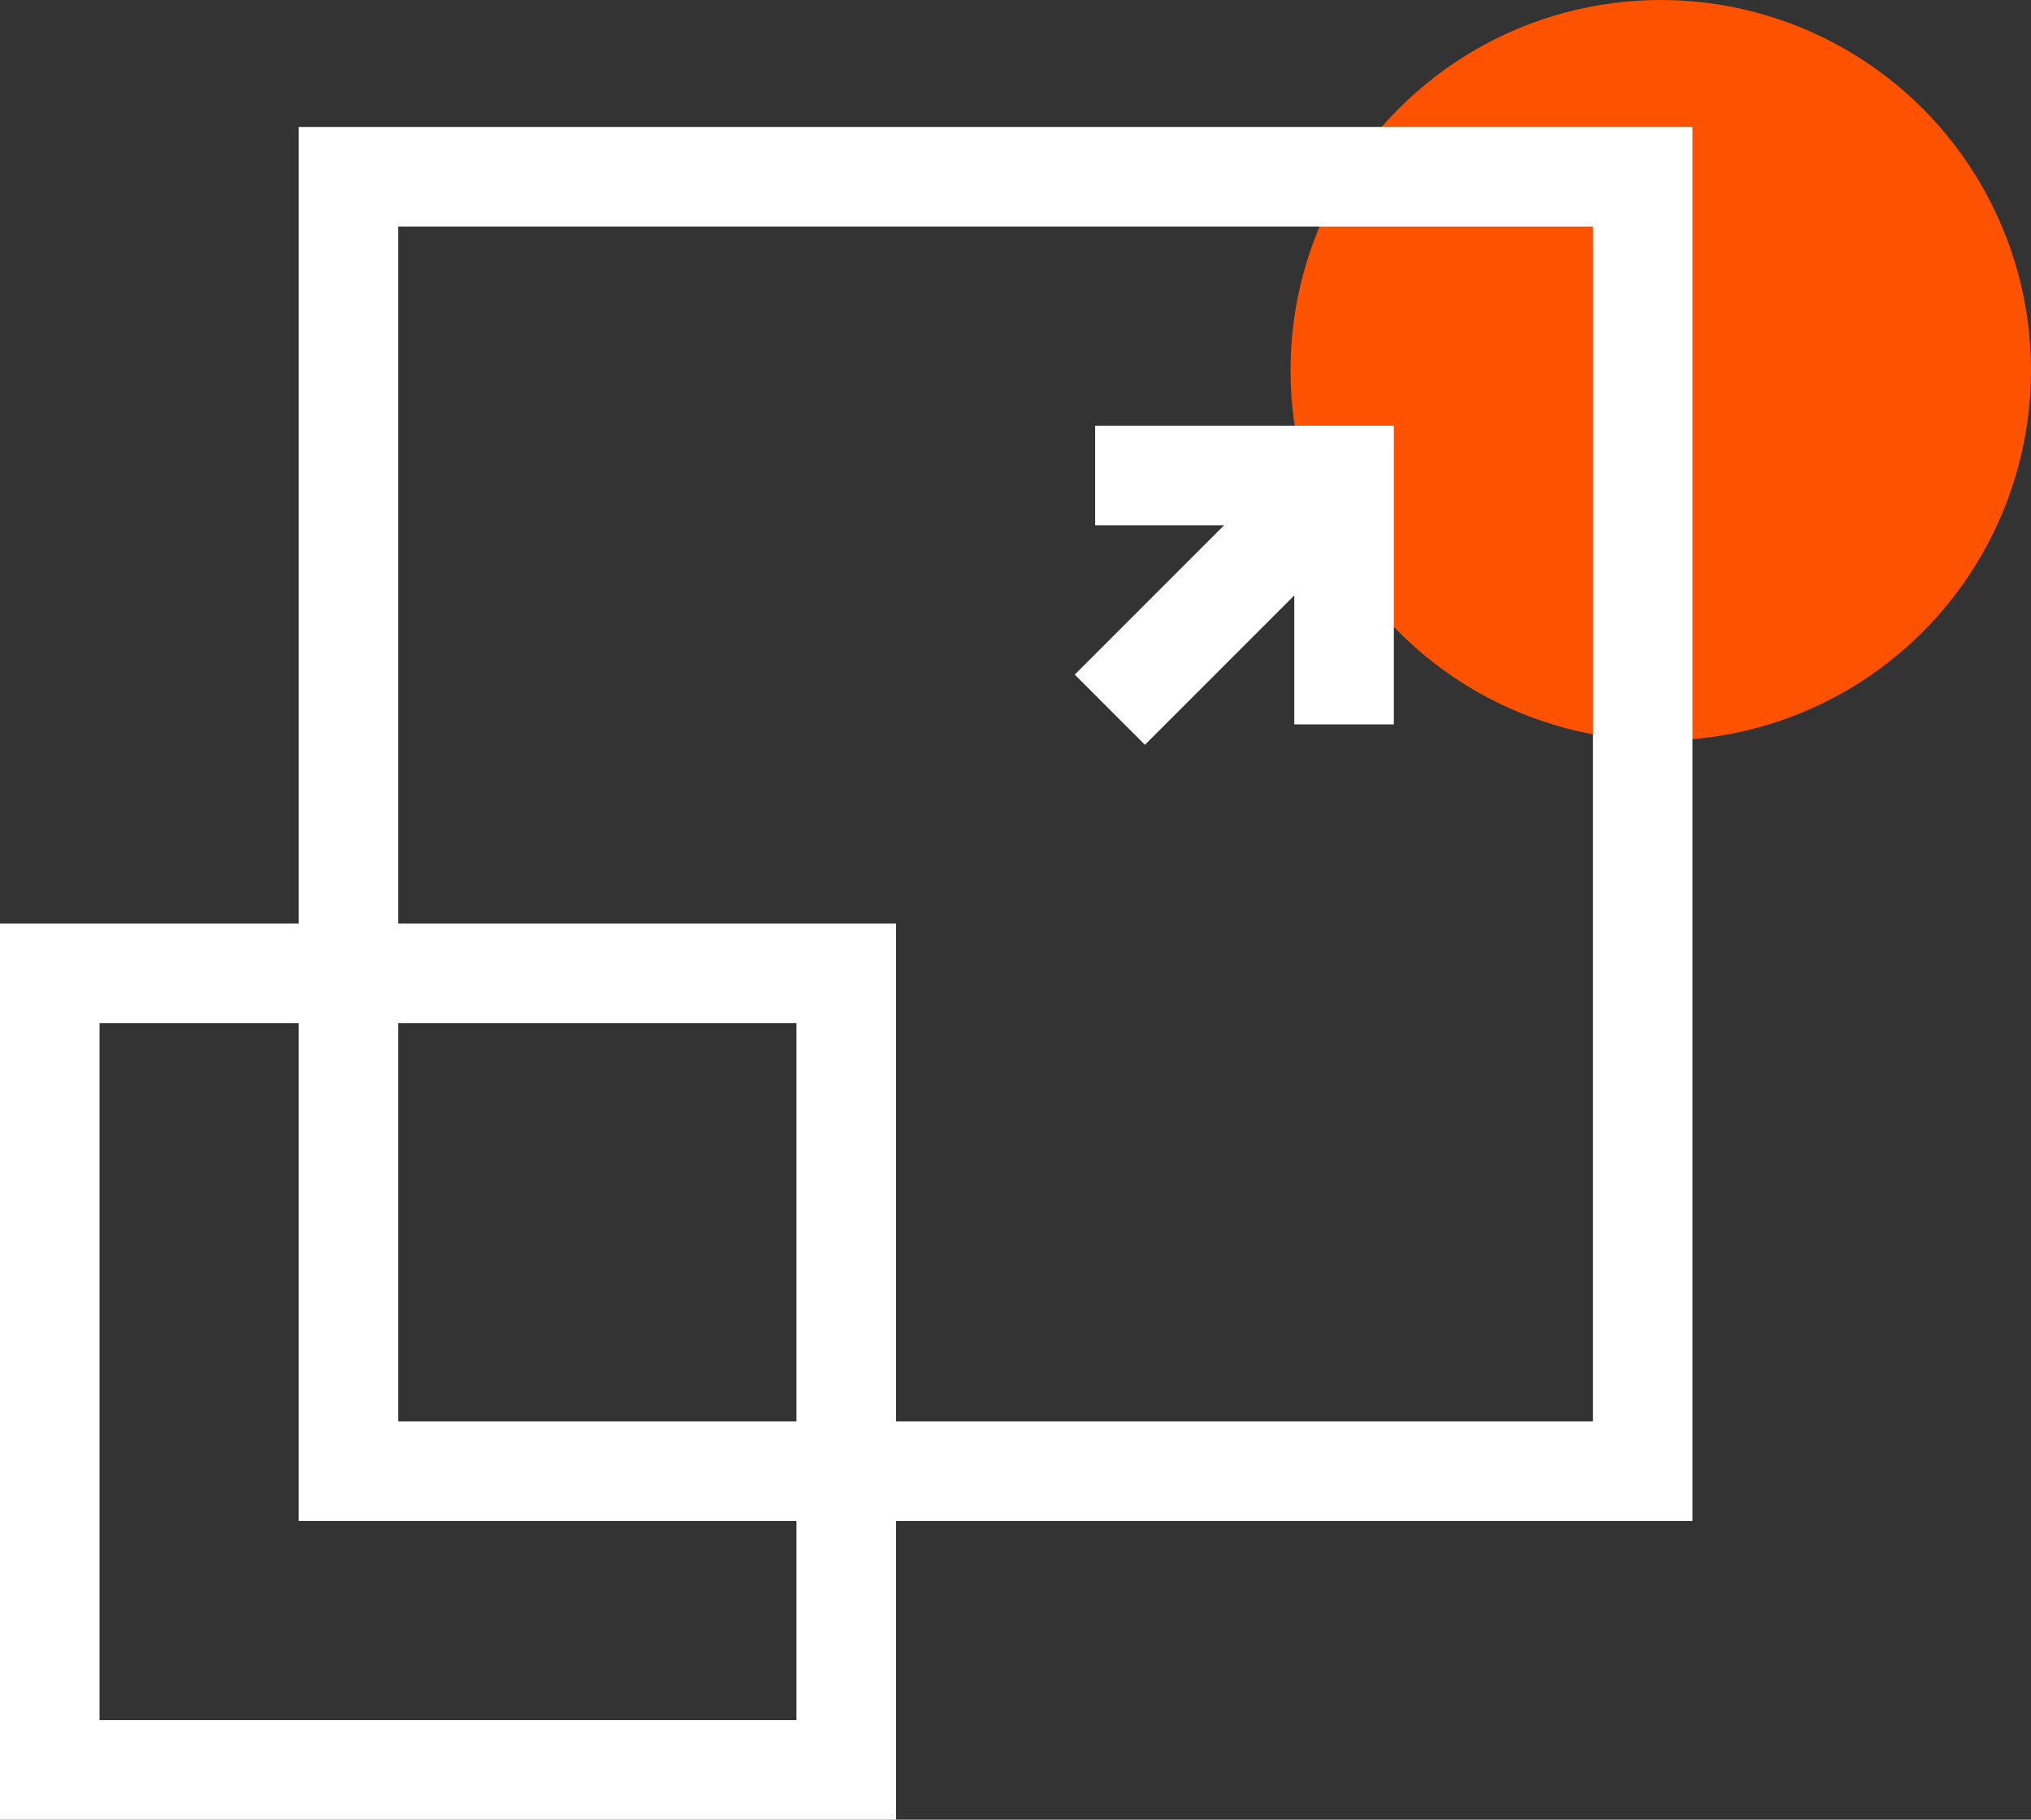
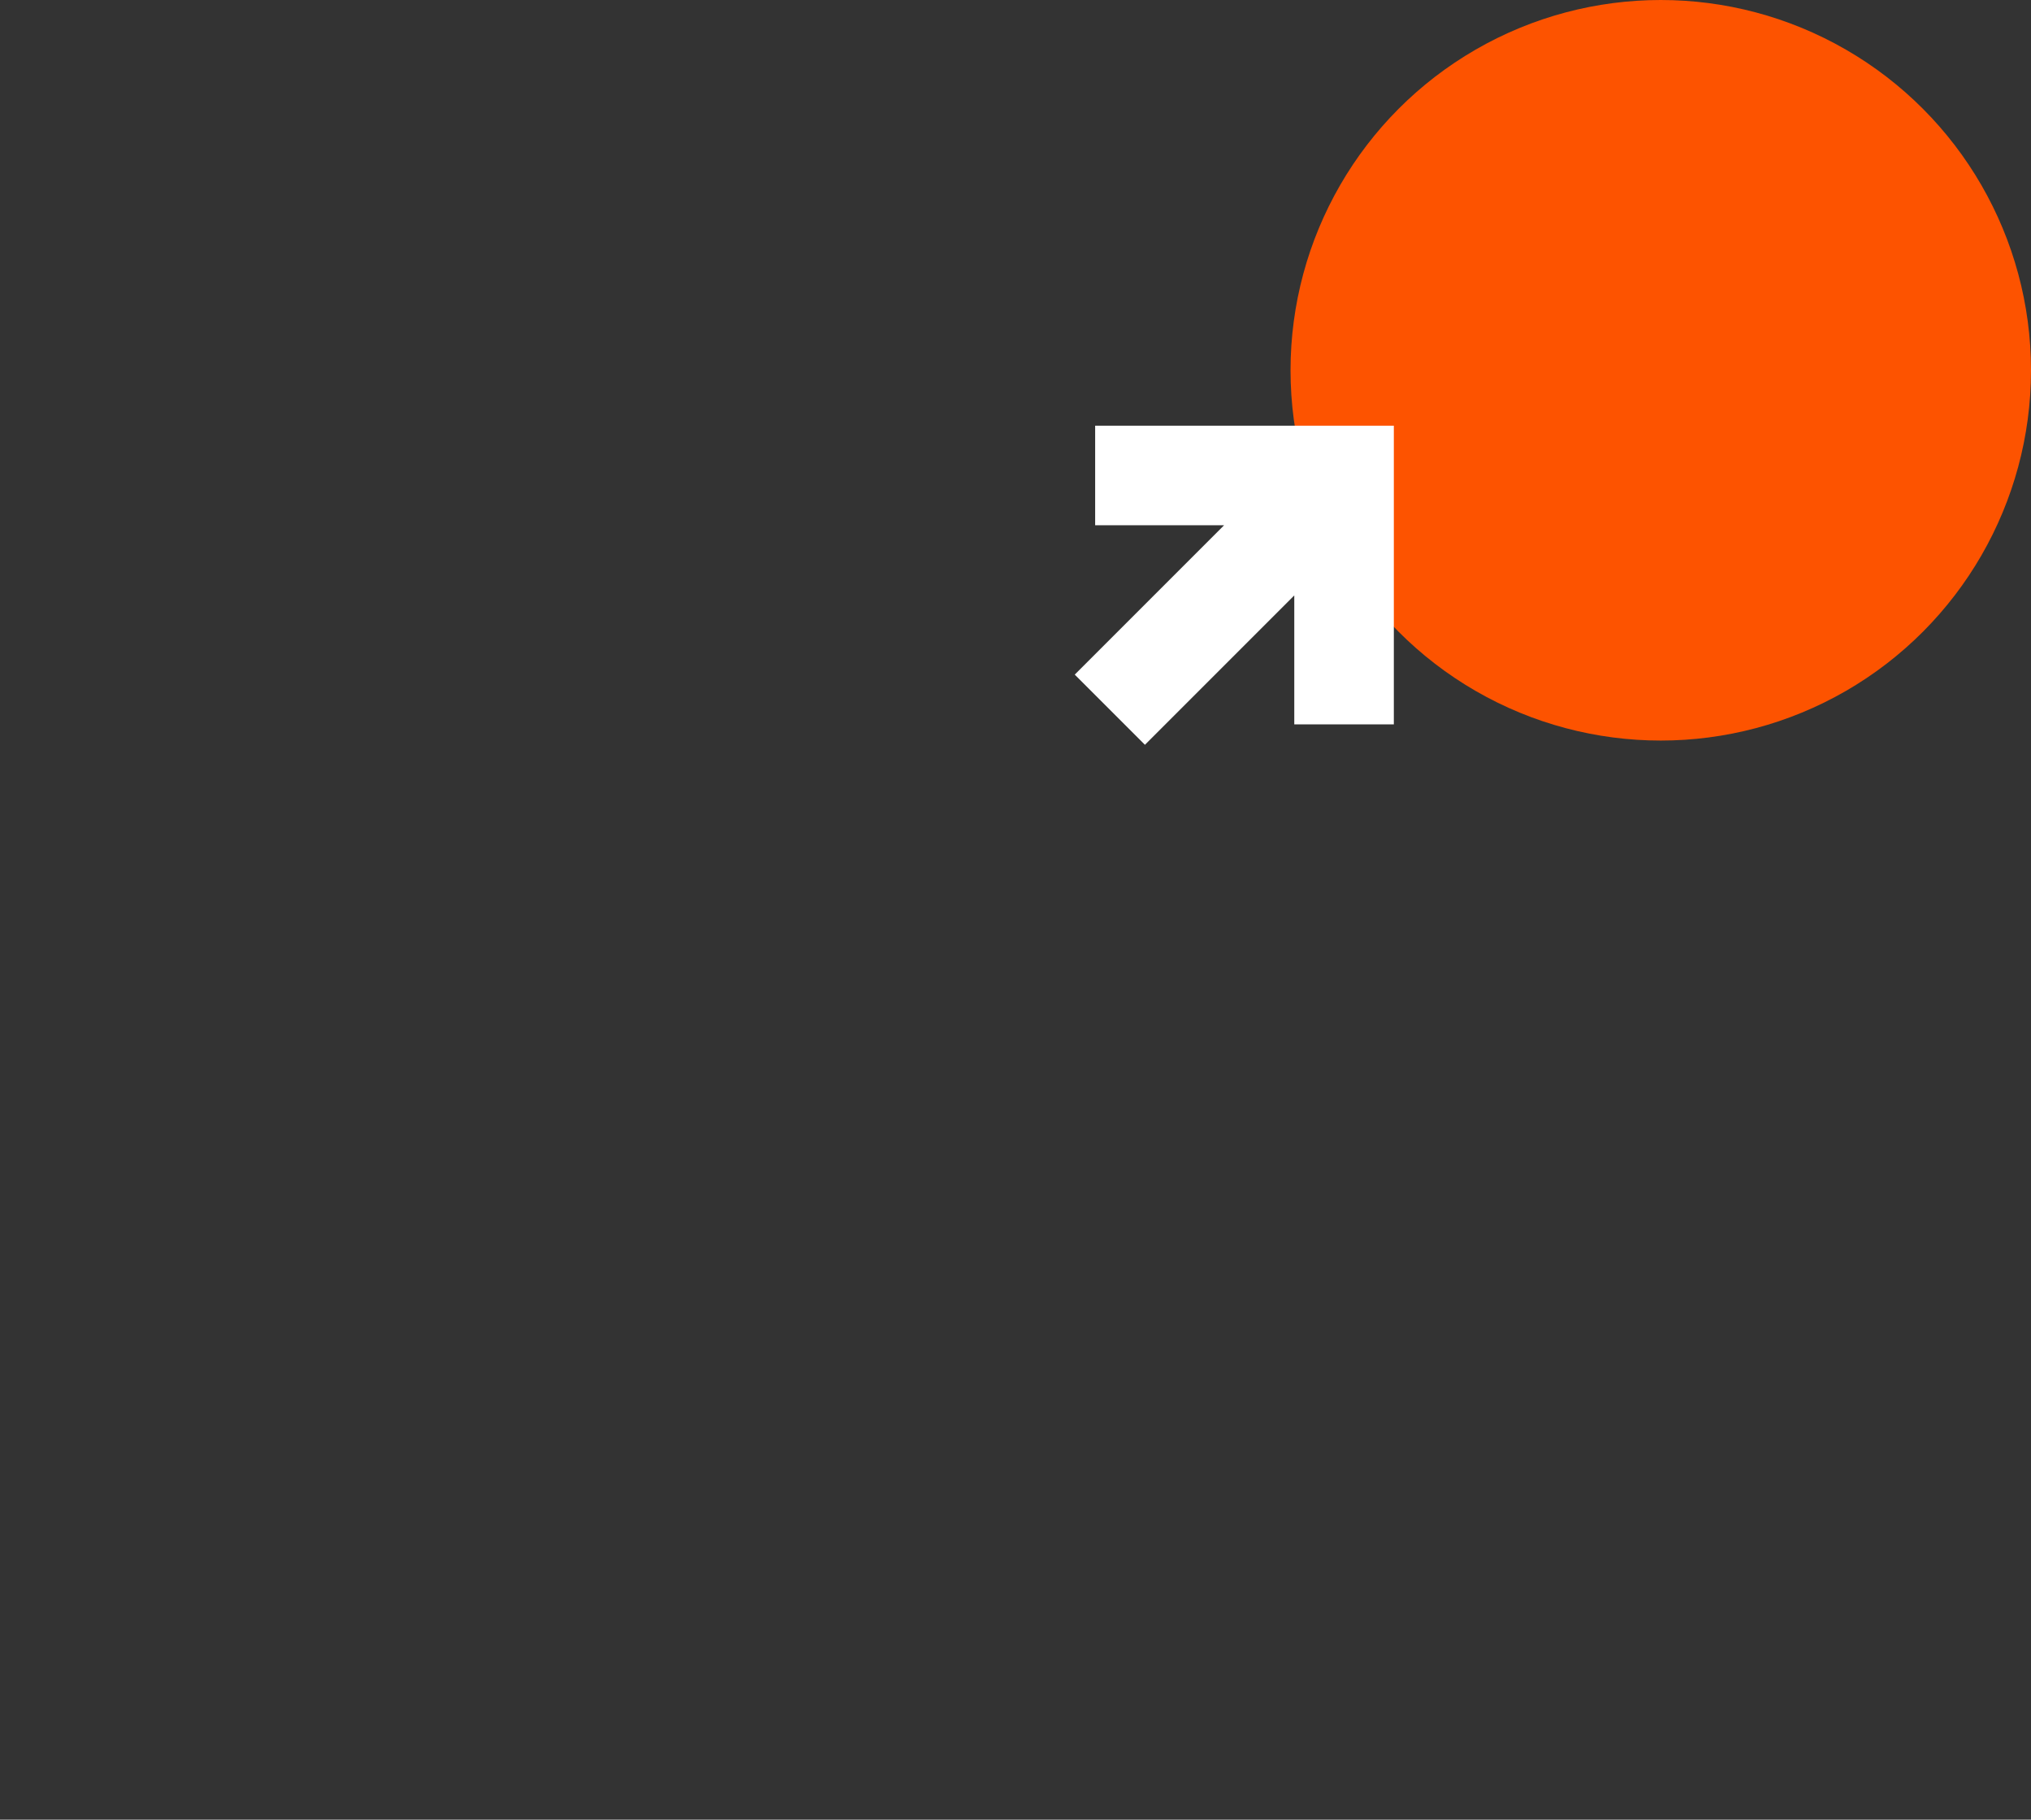
<svg xmlns="http://www.w3.org/2000/svg" width="96px" height="86px" viewBox="0 0 96 86" version="1.1">
  <rect x="0" y="0" width="96" height="86" fill="#333333" stroke="none" />
  <title>F407605B-063E-4162-B870-760DC12F612F</title>
  <g id="Page-1" stroke="none" stroke-width="1" fill="none" fill-rule="evenodd">
    <g id="Delivery-loft-Logistics" transform="translate(-851, -10272)">
      <g id="Group-16" transform="translate(851, 10272)">
        <circle id="Oval-Copy-2" fill="#FD5300" cx="78.5" cy="17.5" r="17.5" />
        <g id="noun-resize-3909026-copy" transform="translate(0, 6)" fill="#FFFFFF" fill-rule="nonzero">
-           <path d="M80,0 L14.118,0 L14.118,37.646 L0,37.646 L0,80 L42.354,80 L42.354,65.882 L80,65.882 L80,0 Z M37.646,75.295 L4.705,75.295 L4.705,42.354 L14.117,42.354 L14.117,65.882 L37.646,65.882 L37.646,75.295 Z M37.646,61.177 L18.823,61.177 L18.823,42.353 L37.646,42.353 L37.646,61.177 Z M75.295,61.177 L42.354,61.177 L42.354,37.646 L18.823,37.646 L18.823,4.705 L75.295,4.705 L75.295,61.177 Z" id="Shape" />
          <polygon id="Path-4" points="54.118 29.2 61.177 22.141 61.177 28.236 65.883 28.236 65.883 14.118 51.765 14.118 51.765 18.824 57.859 18.824 50.8 25.883" />
        </g>
      </g>
    </g>
  </g>
</svg>